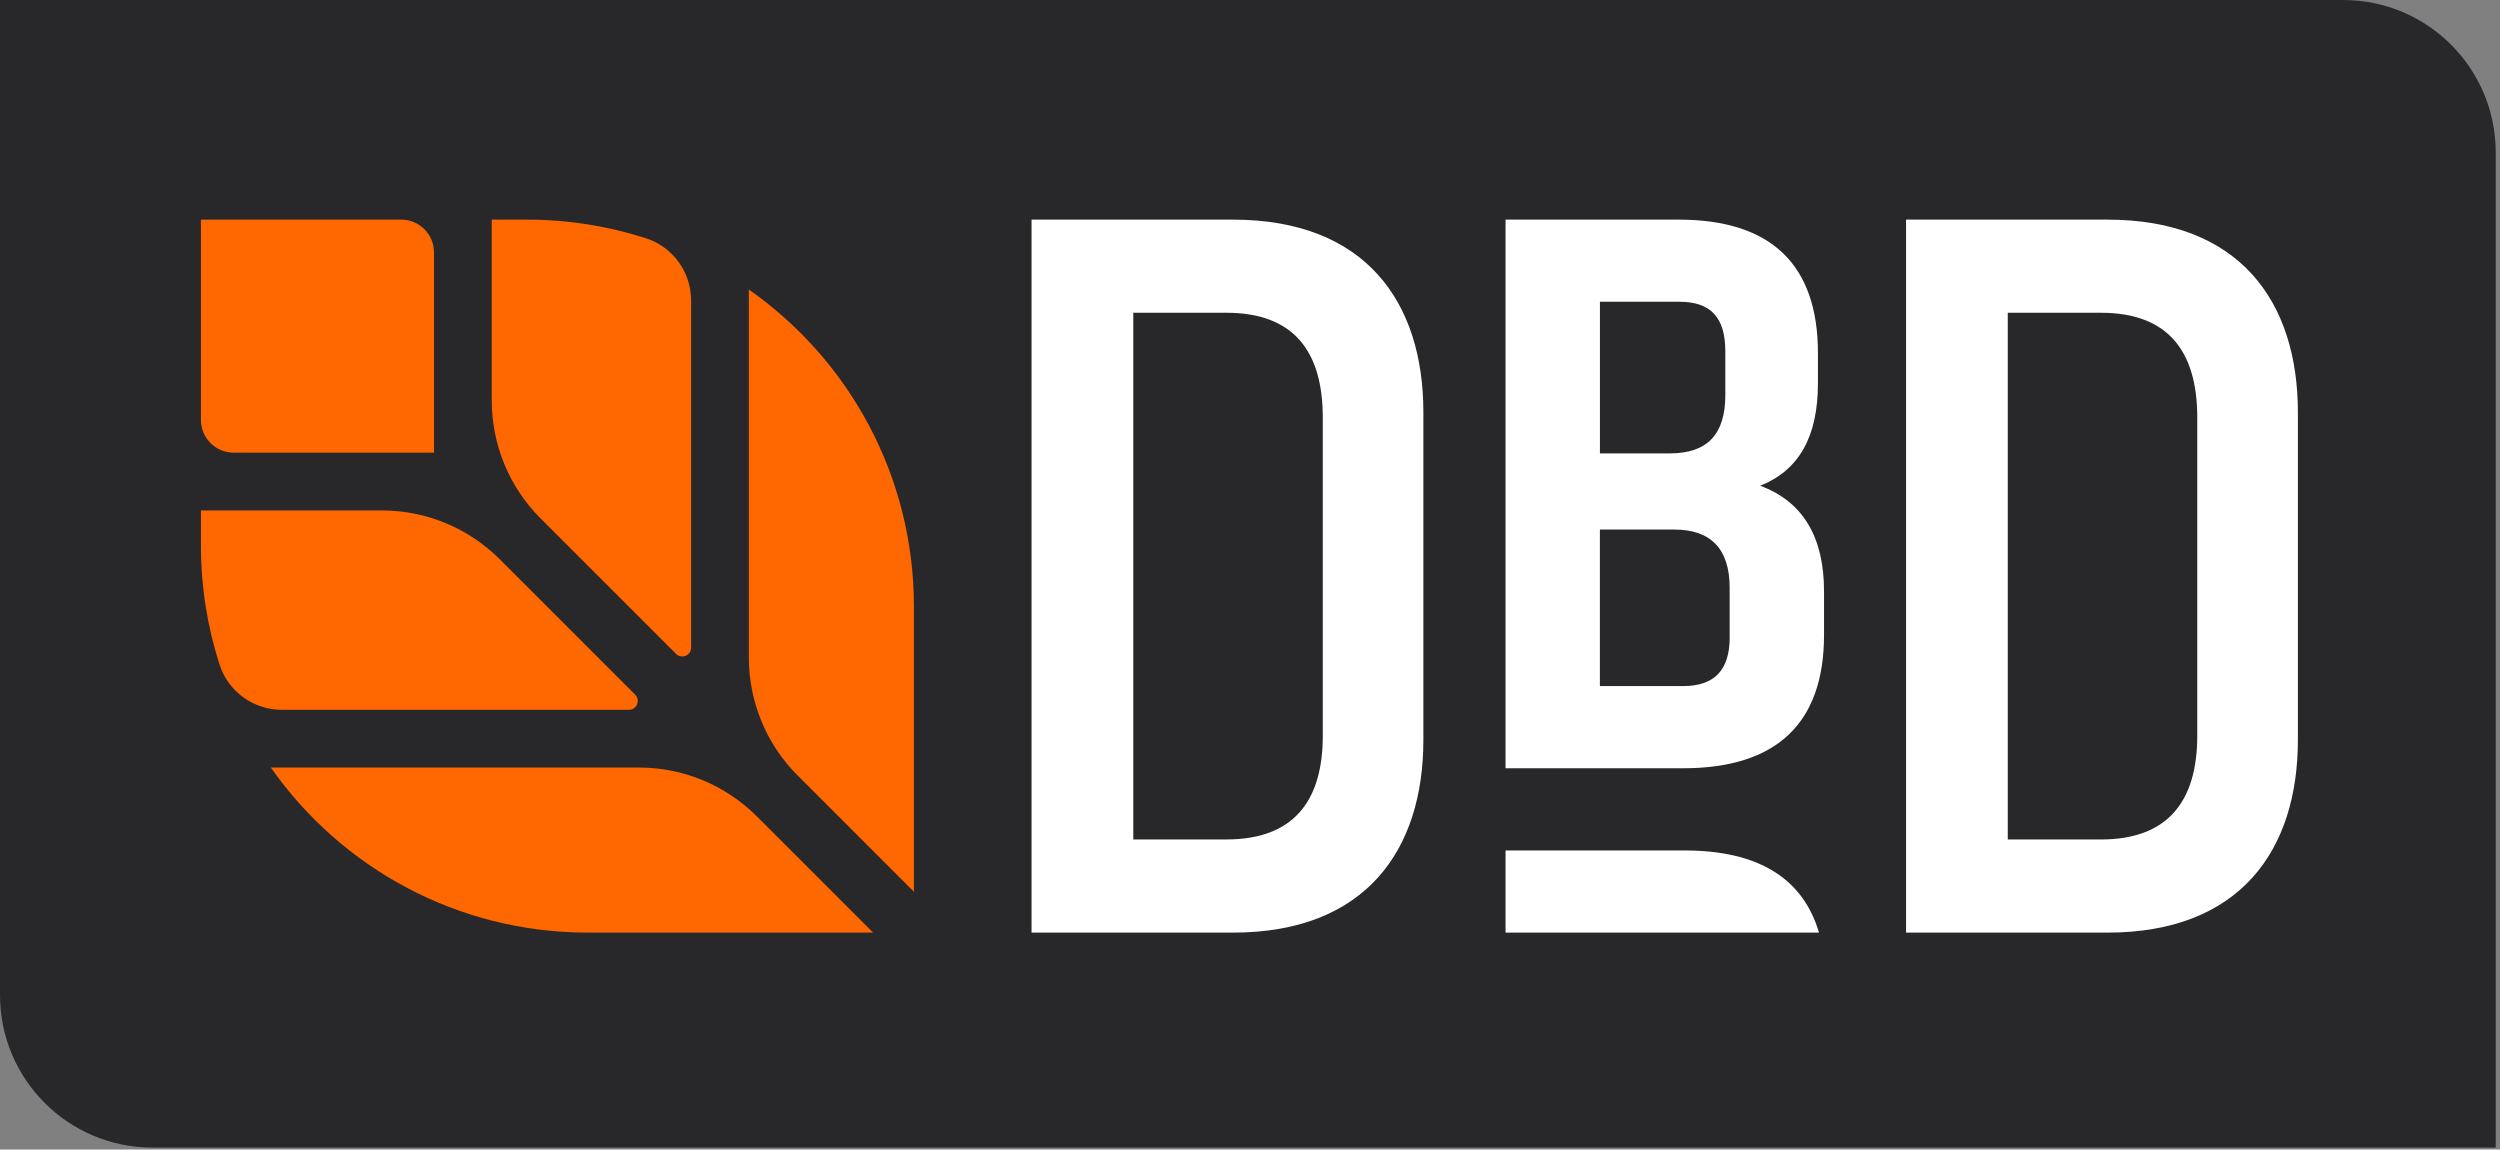
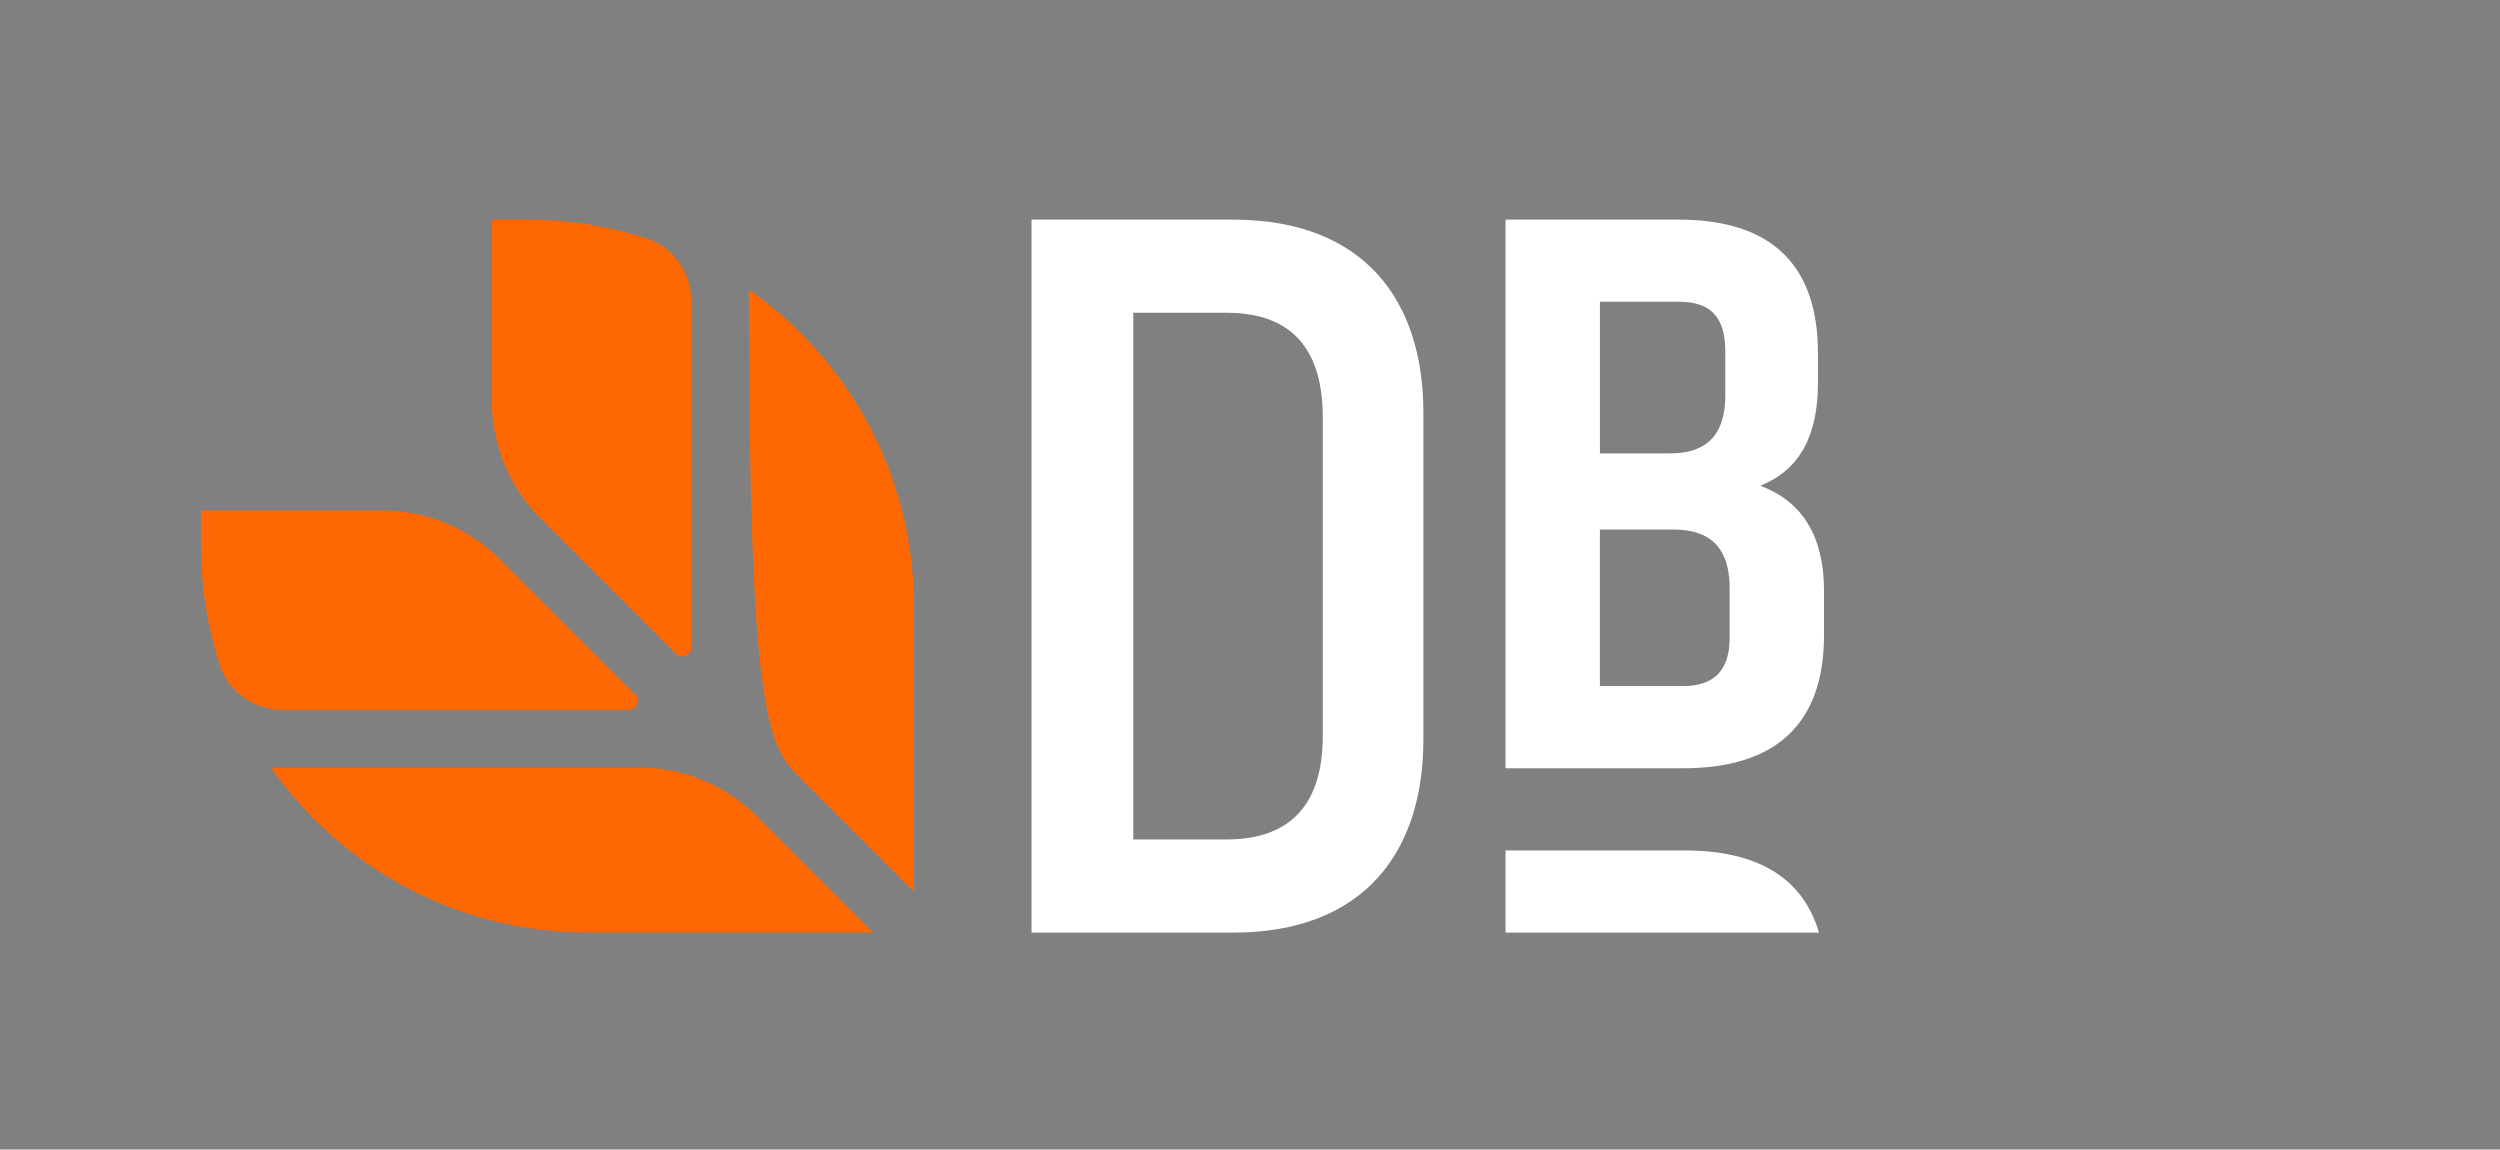
<svg xmlns="http://www.w3.org/2000/svg" width="535" height="246" viewBox="0 0 535 246" fill="none">
  <rect x="0" y="0" width="535" height="246" fill="#808080" stroke="none" />
-   <path d="M501.44 0H0V212.94C0 230.97 14.62 245.59 32.65 245.59H534.09V32.65C534.09 14.62 519.47 0 501.44 0Z" fill="#28282B" />
  <path d="M81.72 109.233H43V116.773C43 125.673 44.404 134.243 47.006 142.283C48.868 148.038 54.285 151.903 60.336 151.903H134.573C136.266 151.903 137.112 149.857 135.92 148.658L106.948 119.686C100.255 112.993 91.178 109.233 81.72 109.233Z" fill="#FF6701" />
  <path d="M57.959 164.253C72.932 185.616 97.737 199.58 125.807 199.58H186.842L161.966 174.705C155.273 168.012 146.196 164.253 136.739 164.253H57.959Z" fill="#FF6701" />
-   <path d="M195.58 190.849V129.807C195.58 101.737 181.616 76.939 160.253 61.959V140.739C160.253 150.203 164.012 159.28 170.705 165.966L195.58 190.842V190.849Z" fill="#FF6701" />
-   <path d="M85.86 47H43V89.86C43 93.739 46.145 96.877 50.017 96.877H92.877V54.017C92.877 50.139 89.732 47 85.86 47Z" fill="#FF6701" />
+   <path d="M195.58 190.849V129.807C195.58 101.737 181.616 76.939 160.253 61.959C160.253 150.203 164.012 159.28 170.705 165.966L195.58 190.842V190.849Z" fill="#FF6701" />
  <path d="M147.903 138.58V64.336C147.903 58.285 144.038 52.868 138.283 51.006C130.243 48.411 121.674 47 112.773 47H105.234V85.72C105.234 95.185 108.993 104.262 115.686 110.948L144.659 139.92C145.858 141.119 147.903 140.273 147.903 138.573V138.58Z" fill="#FF6701" />
  <path d="M304.602 158.342V88.238C304.602 64.639 292.231 47 263.823 47H220.751V199.58H263.823C292.231 199.58 304.602 181.941 304.602 158.342ZM242.523 179.649V66.931H262.455C276.659 66.931 283.077 74.95 283.077 89.38V157.418C283.077 171.623 276.659 179.642 262.455 179.642H242.523V179.649Z" fill="white" />
-   <path d="M450.969 47H407.897V199.58H450.969C479.377 199.58 491.748 181.941 491.748 158.342V88.238C491.748 64.639 479.377 47 450.969 47ZM470.216 157.425C470.216 171.63 463.798 179.649 449.593 179.649H429.662V66.931H449.593C463.798 66.931 470.216 74.95 470.216 89.38V157.418V157.425Z" fill="white" />
  <path d="M376.674 103.951C384.983 100.658 389.038 93.443 389.038 82.031V75.55C389.038 56.606 379.002 47 359.226 47H322.185V164.408H360.15C380.18 164.408 390.343 154.802 390.343 135.851V126.499C390.343 114.855 385.751 107.287 376.674 103.951ZM342.377 64.576H359.409C366.102 64.576 369.22 67.947 369.22 75.183V84.591C369.22 92.956 365.341 97.025 357.378 97.025H342.384V64.576H342.377ZM370.151 136.401C370.151 143.419 366.878 146.825 360.15 146.825H342.377V113.324H358.295C366.159 113.324 370.144 117.507 370.144 125.766V136.401H370.151Z" fill="white" />
  <path d="M360.495 181.997H322.185V199.58H389.264C385.829 187.9 376.195 181.997 360.495 181.997Z" fill="white" />
</svg>